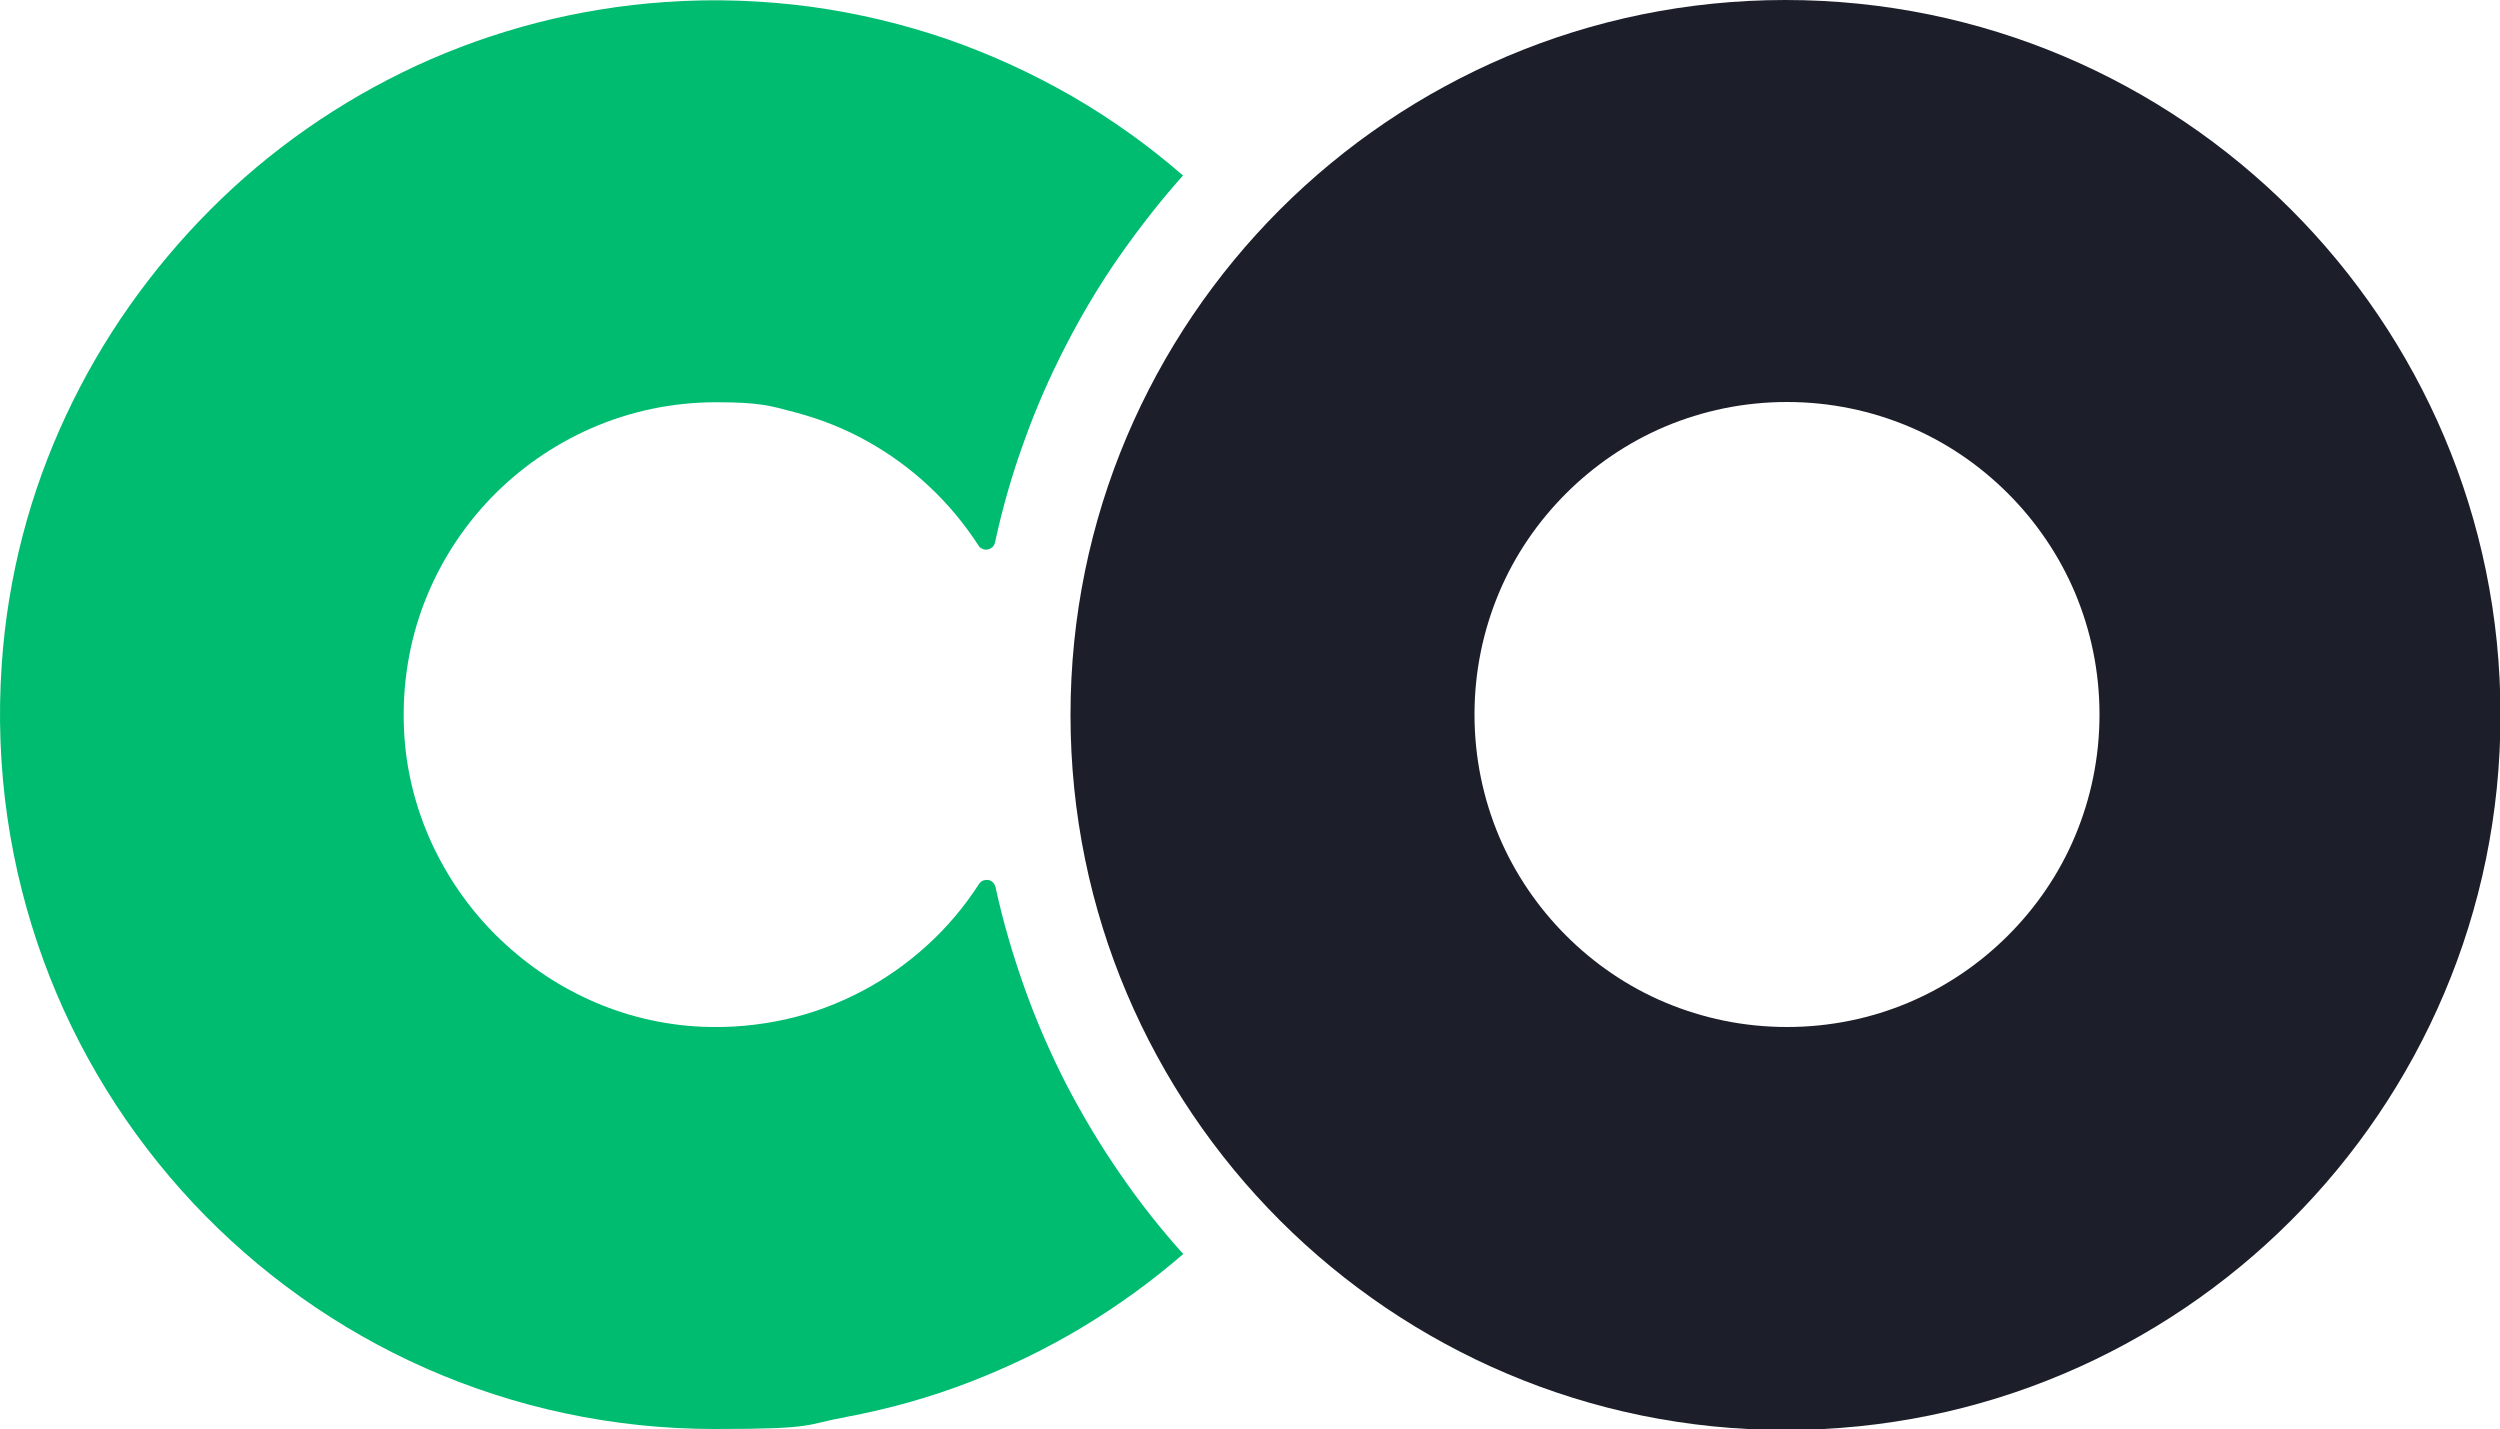
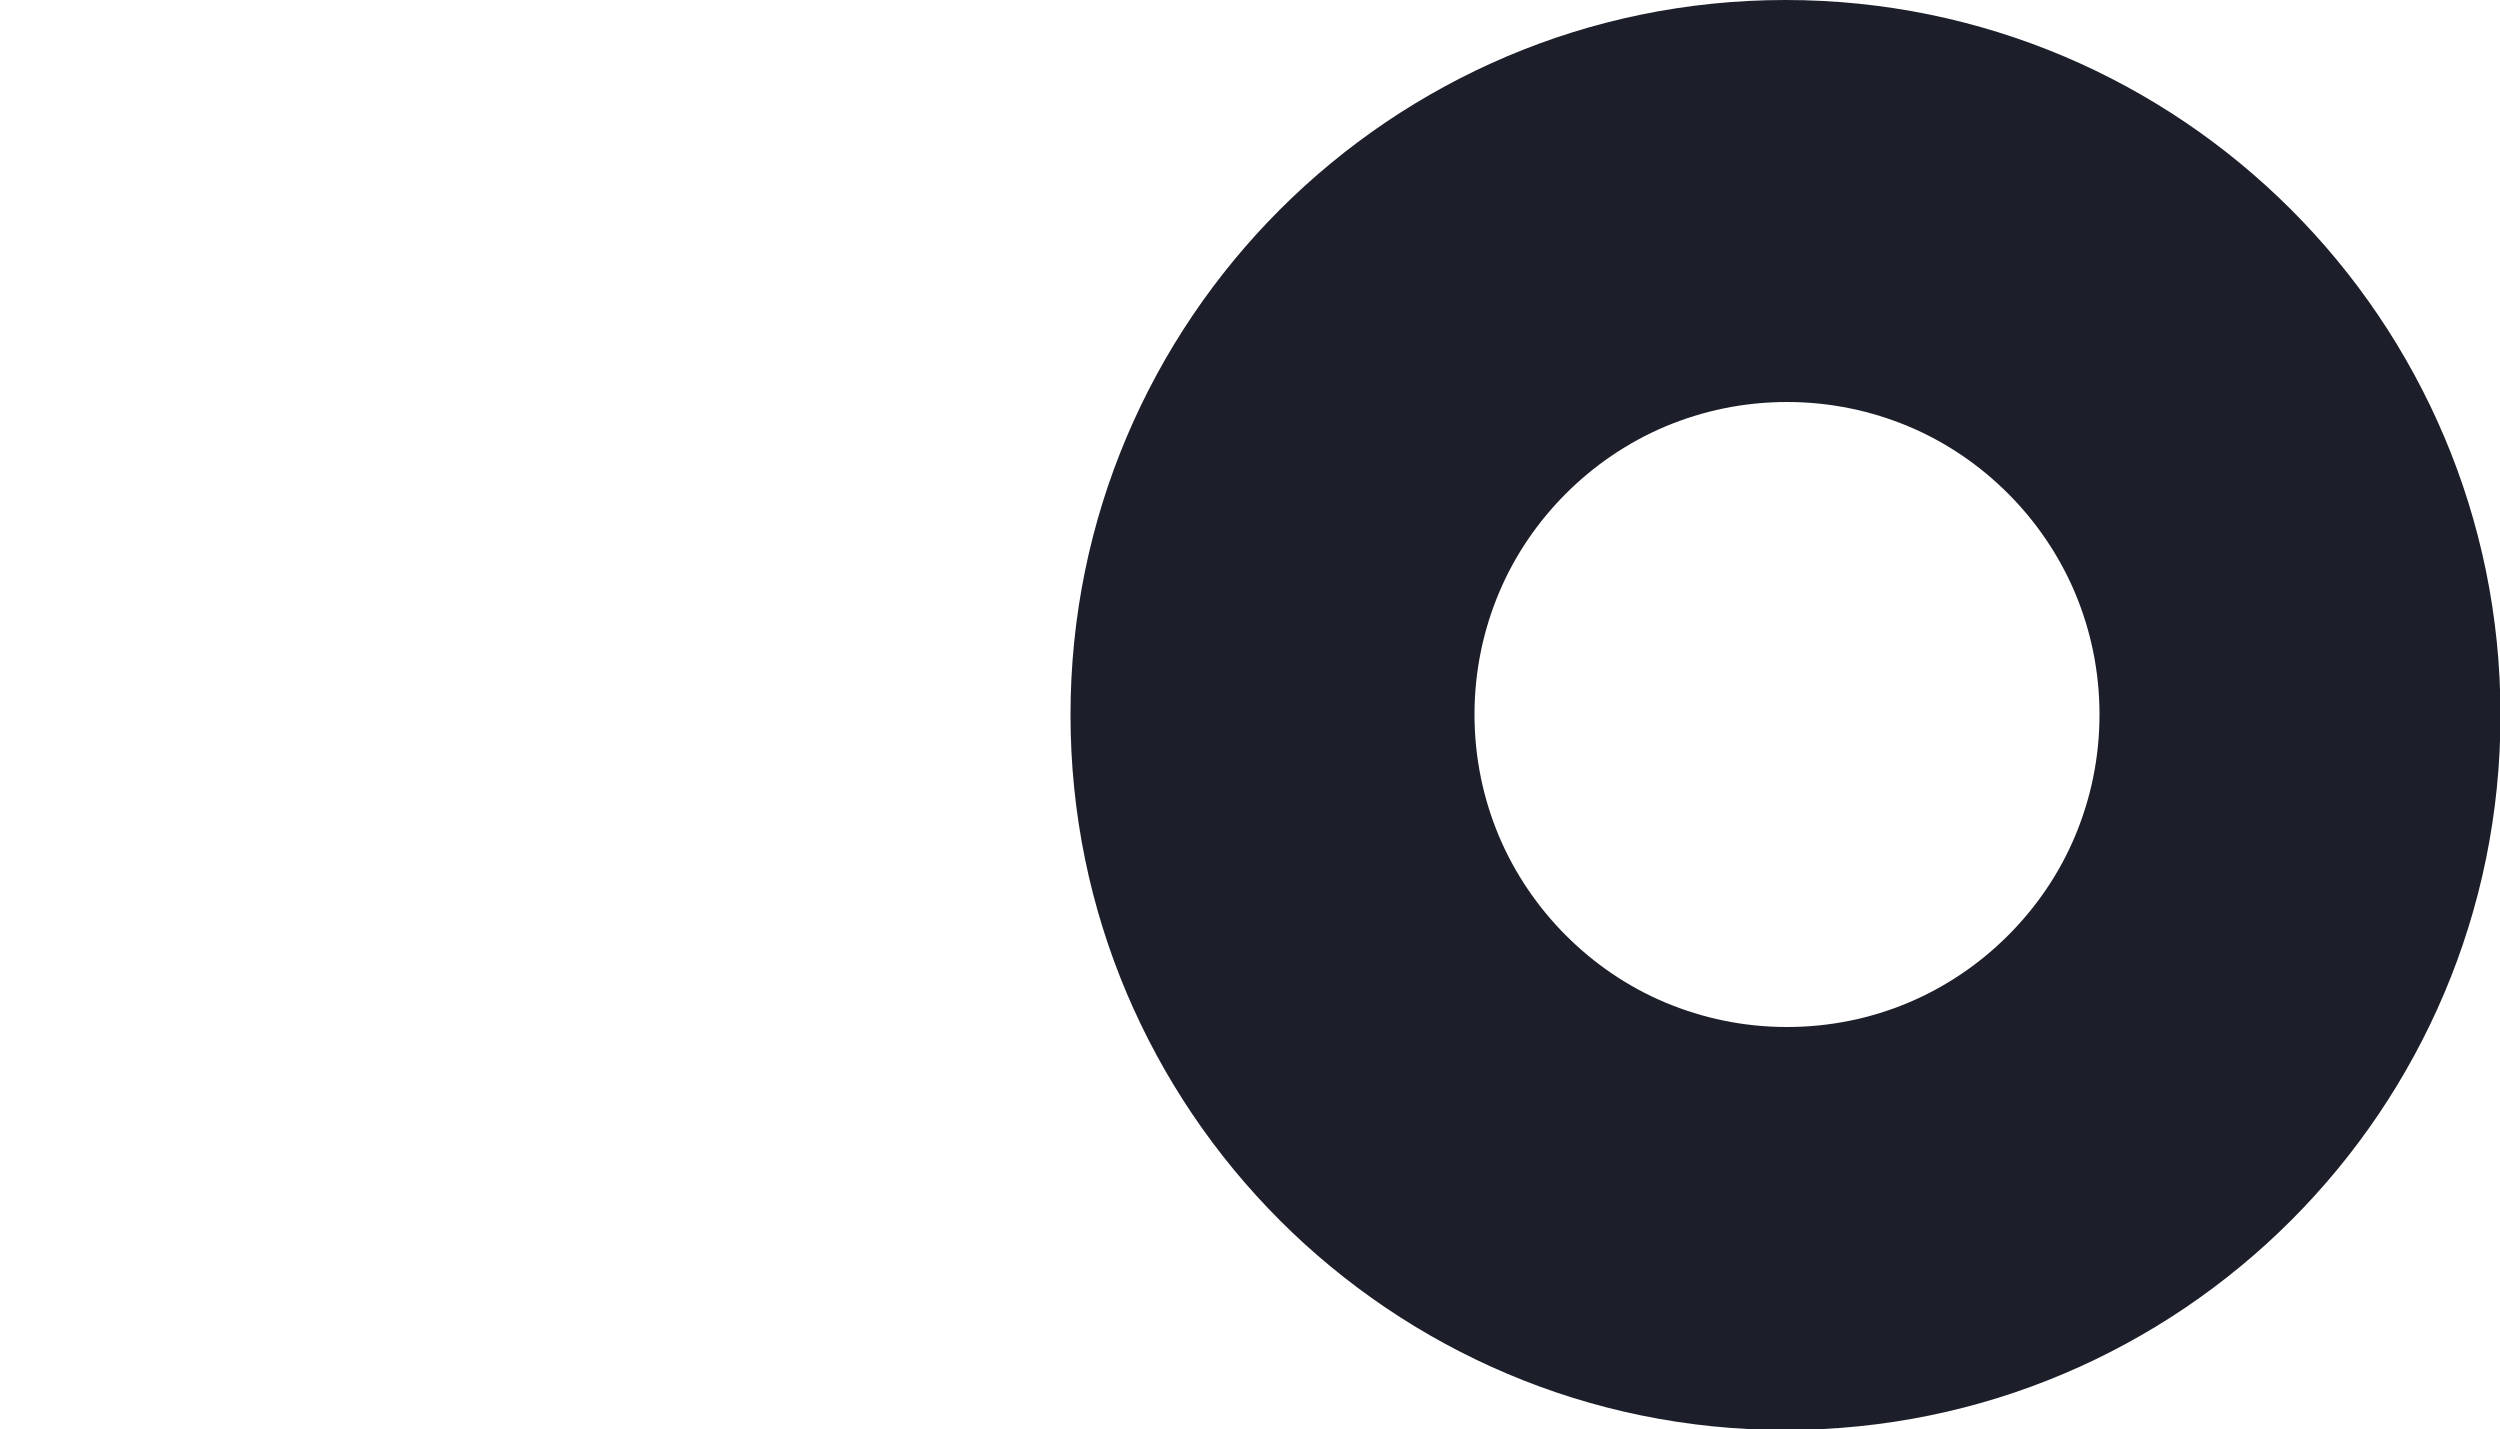
<svg xmlns="http://www.w3.org/2000/svg" id="_Слой_1" data-name="Слой_1" version="1.2" viewBox="0 0 1000 571.7">
  <path d="M714.2,0C674.7,0,637.1,8,602.9,22.5c-34.2,14.5-65,35.4-90.9,61.3s-46.8,56.7-61.3,90.9-22.5,71.8-22.5,111.3,8,77.1,22.5,111.3,35.4,65,61.3,90.9,56.7,46.8,90.9,61.3c34.2,14.5,71.8,22.5,111.3,22.5s77.1-8,111.3-22.5c34.2-14.5,65-35.4,90.9-61.3,25.9-25.9,46.8-56.7,61.3-90.9s22.5-71.8,22.5-111.3-8-77.1-22.5-111.3-35.4-65-61.3-90.9c-25.9-25.9-56.7-46.8-90.9-61.3C791.2,8,753.6,0,714.2,0ZM714.8,410.8c-17.3,0-33.7-3.5-48.7-9.8-15-6.3-28.4-15.5-39.7-26.8s-20.5-24.8-26.8-39.7c-6.3-15-9.8-31.4-9.8-48.7s3.5-33.7,9.8-48.7c6.3-15,15.5-28.4,26.8-39.7s24.8-20.5,39.7-26.8c15-6.3,31.4-9.8,48.7-9.8s33.7,3.5,48.7,9.8,28.4,15.5,39.7,26.8c11.3,11.3,20.5,24.8,26.8,39.7,6.3,15,9.8,31.4,9.8,48.7s-3.5,33.7-9.8,48.7c-6.3,15-15.5,28.4-26.8,39.7-11.3,11.3-24.8,20.5-39.7,26.8s-31.4,9.8-48.7,9.8Z" fill="#1c1f2a" />
-   <path d="M391.6,353.6c-5.8,9-12.7,17.2-20.6,24.4s-16.6,13.4-26.1,18.4-19.7,8.9-30.5,11.3c-10.7,2.4-22,3.5-33.6,3-15.9-.7-31.2-4.5-45.1-10.8-13.9-6.3-26.5-15.1-37.3-25.8s-19.5-23.3-25.9-37.2c-6.3-13.9-10.2-29.1-10.9-45.1-.8-17.9,2.1-35.1,8.1-50.7,6-15.6,15.1-29.8,26.4-41.6s25.1-21.5,40.4-28.2c15.3-6.7,32.2-10.4,49.9-10.4s21.7,1.4,31.9,4.1,19.9,6.6,28.8,11.6,17.3,11.1,24.7,18.1c7.5,7,14,14.9,19.6,23.5.4.7,1,1.1,1.7,1.4s1.3.3,2,.2,1.3-.5,1.8-.9.9-1.1,1.1-1.9c3-13.9,6.9-27.5,11.7-40.6,4.7-13.2,10.3-25.9,16.7-38.3s13.4-24.2,21.3-35.5,16.3-22.1,25.5-32.4c-13.7-11.9-28.5-22.5-44.2-31.6-15.8-9.1-32.5-16.8-50-22.9-17.5-6-35.7-10.4-54.6-13-18.8-2.5-38.3-3.3-58.1-1.9-35.3,2.4-69,11.3-99.8,25.5-30.8,14.3-58.7,33.8-82.4,57.6s-43.4,51.6-57.7,82.3C12.1,196.7,3.1,230.4.7,265.7c-2.9,41.7,3.3,81.7,16.6,118.2,13.3,36.5,33.9,69.5,60,97.4,26.1,27.8,57.7,50.4,93,66,35.3,15.6,74.4,24.3,115.6,24.3s35.5-1.7,52.5-4.8c17-3.2,33.5-7.8,49.3-13.9s30.9-13.4,45.2-22c14.3-8.6,27.8-18.4,40.4-29.3-9.2-10.2-17.7-21-25.5-32.4-7.8-11.3-14.9-23.2-21.3-35.5-6.3-12.3-11.9-25.1-16.6-38.3s-8.7-26.7-11.7-40.6c-.2-.8-.6-1.4-1.1-1.9s-1.1-.8-1.8-.9-1.4,0-2,.2-1.2.7-1.7,1.4Z" fill="#00bc70" />
</svg>